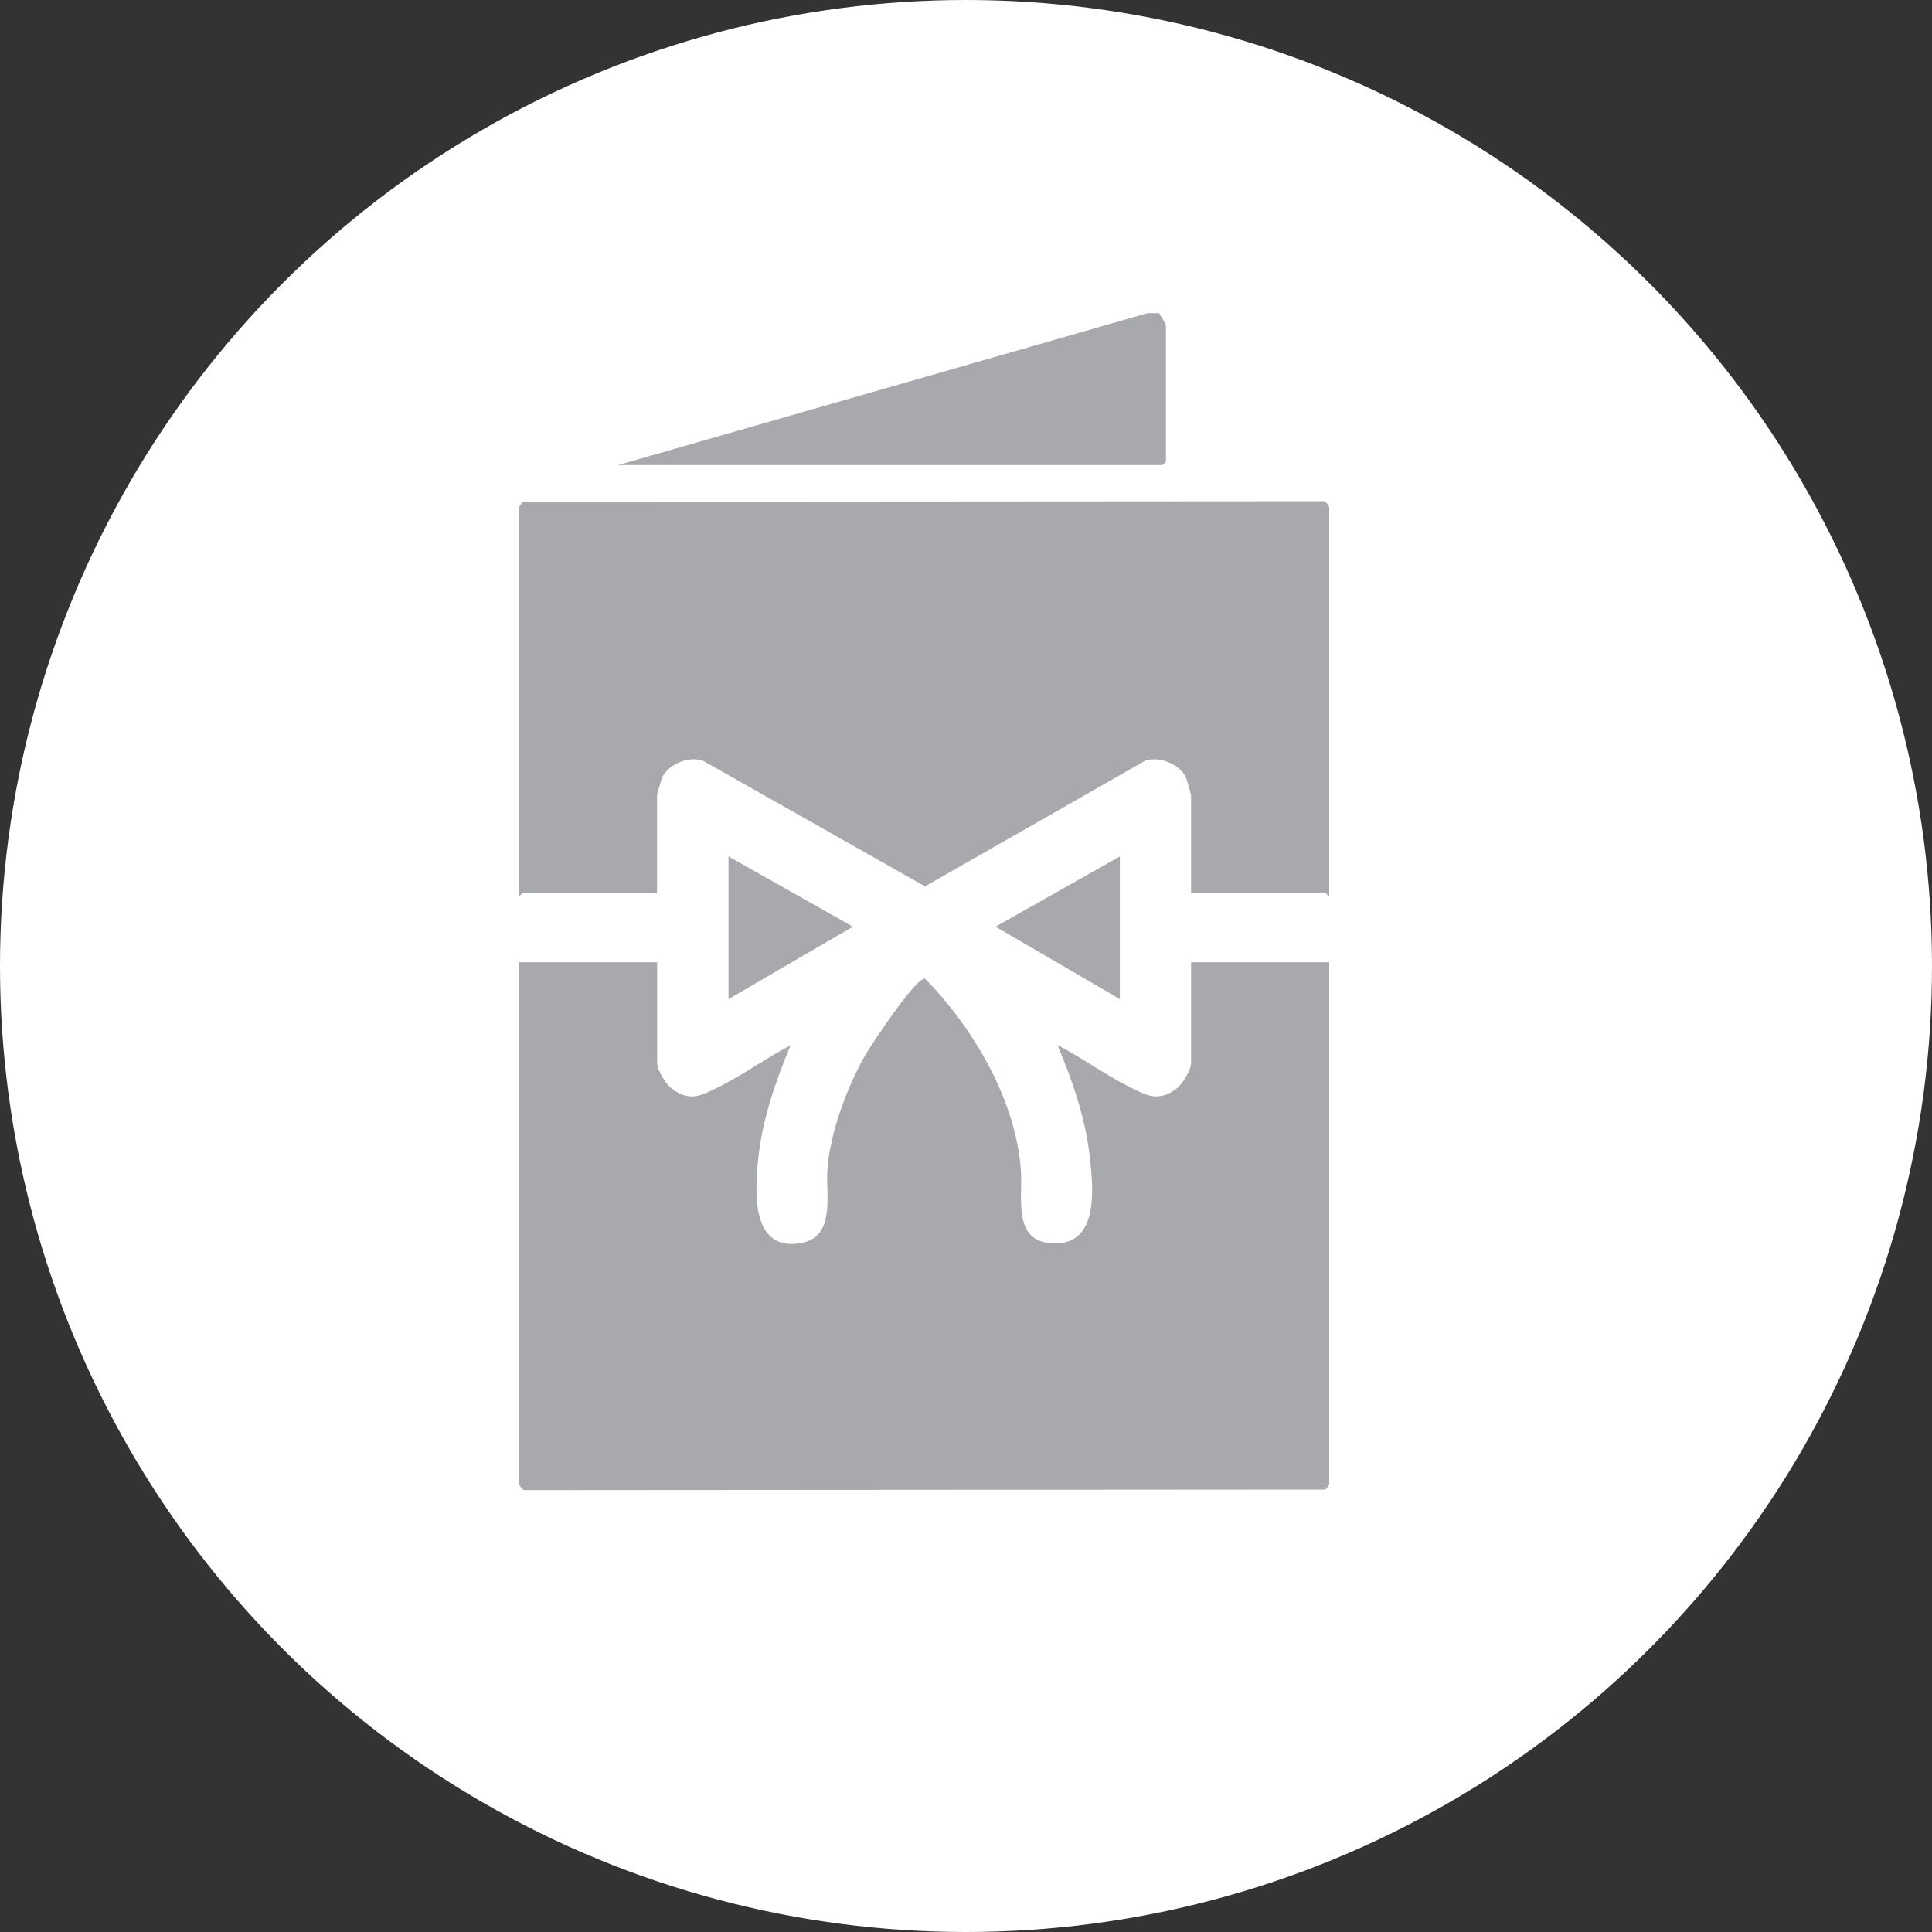
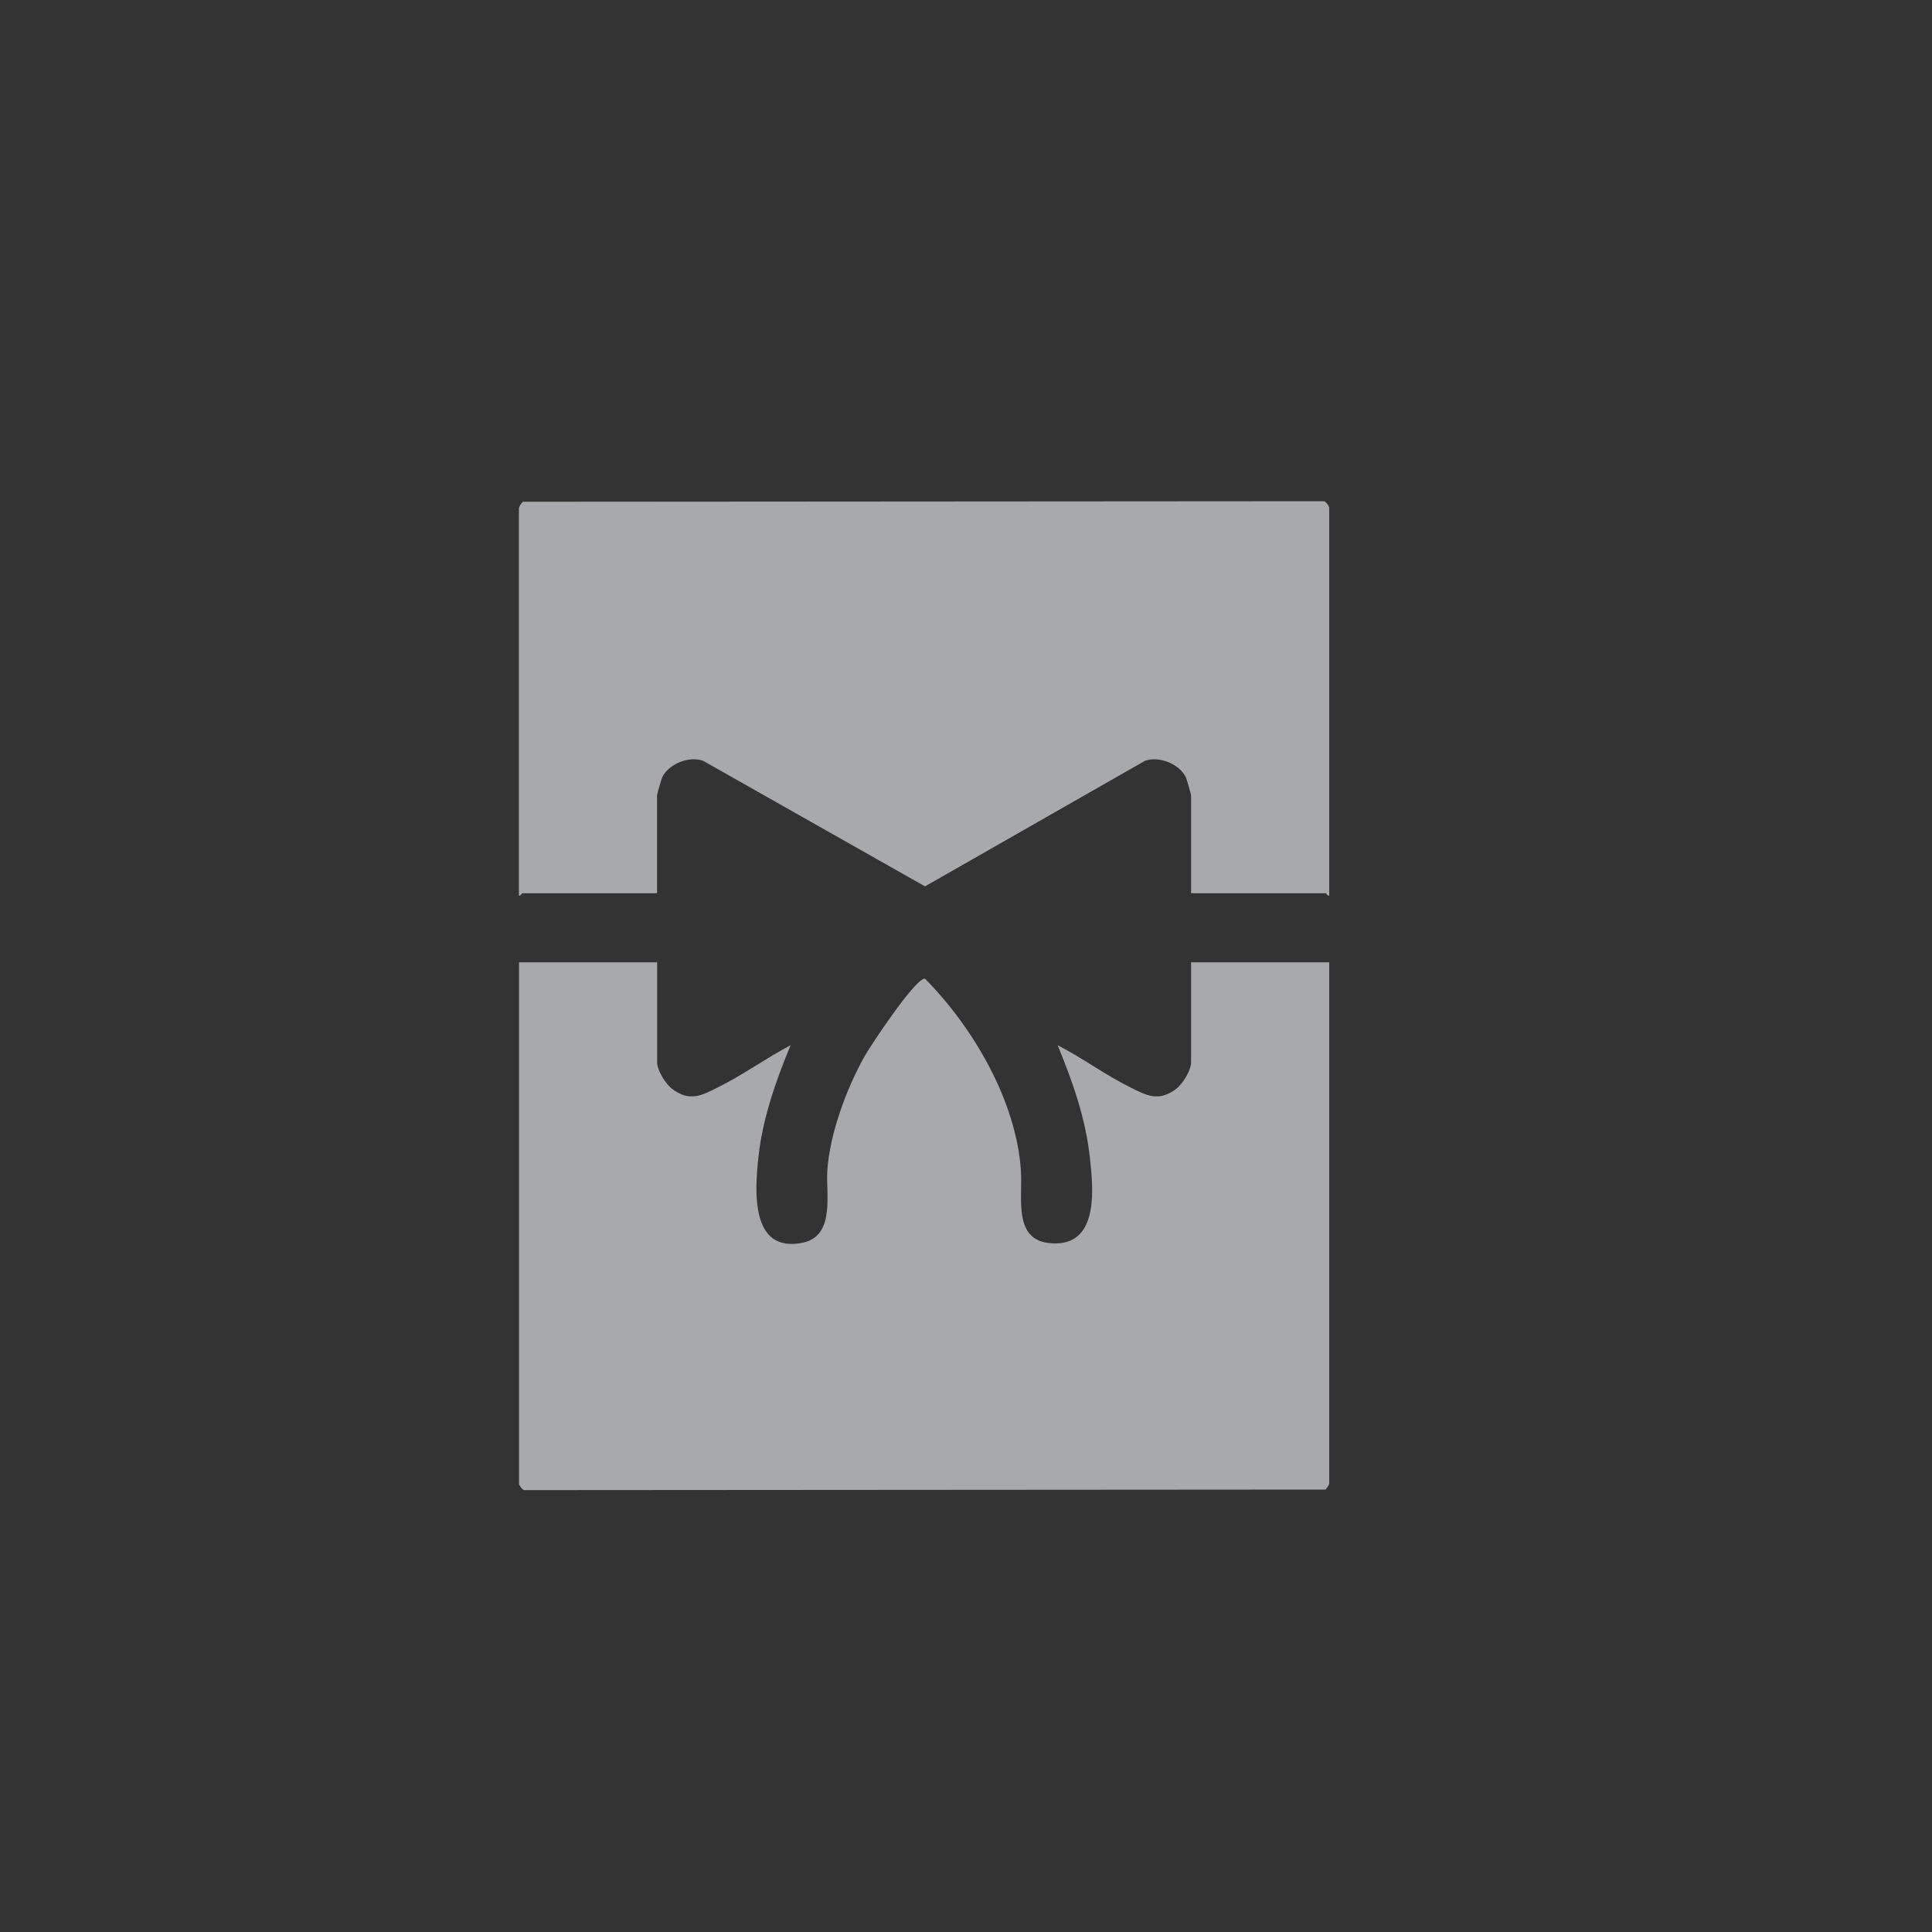
<svg xmlns="http://www.w3.org/2000/svg" id="Layer_2" data-name="Layer 2" viewBox="0 0 140 140">
  <rect x="0" y="0" width="140" height="140" fill="#333333" stroke="none" />
  <defs>
    <style>
      .cls-1 {
        fill: #fff;
      }

      .cls-2 {
        fill: #a7a9ac;
      }
    </style>
  </defs>
  <g id="Layer_1-2" data-name="Layer 1">
    <g>
-       <circle class="cls-1" cx="70" cy="70" r="70" />
      <g>
-         <path class="cls-2" d="M83.99,22.69c.11.2.5.75.5.92v9.84l-.25.25h-39.45l38.37-11.01h.83Z" />
        <path class="cls-2" d="M47.62,69.73v7.26c0,.57.61,1.56,1.09,1.92,1.28.95,2.13.48,3.36-.14,1.79-.89,3.45-2.1,5.22-3.03-1.07,2.59-2.02,5.27-2.33,8.09-.26,2.41-.61,7.01,3.21,6.22,2.37-.49,1.67-3.55,1.78-5.22.18-2.67,1.36-5.86,2.65-8.2.45-.82,3.78-5.83,4.43-5.71,3.49,3.53,6.61,8.85,6.95,13.91.14,2.05-.67,5.35,2.58,5.27,3.1-.07,2.65-4.13,2.41-6.27-.31-2.82-1.26-5.5-2.33-8.09,1.78.91,3.43,2.14,5.22,3.03,1.23.62,2.09,1.09,3.36.14.48-.36,1.09-1.34,1.09-1.92v-7.26h10.01v37.78c0,.07-.19.38-.28.43l-58.06.04c-.15-.04-.37-.37-.37-.47v-37.78h10.01Z" />
        <path class="cls-2" d="M37.61,36.79c.02-.09.19-.37.28-.43l58.06-.04c.15.04.37.37.37.47v28.11c-.12.04-.2-.17-.25-.17h-9.76v-7.09c0-.08-.31-1.16-.37-1.3-.46-.97-1.94-1.58-2.97-1.21l-15.94,9.1-16.08-9.1c-1.03-.37-2.51.23-2.97,1.21-.06.14-.37,1.22-.37,1.3v7.09h-9.76c-.05,0-.13.21-.25.17v-28.11Z" />
-         <polygon class="cls-2" points="52.79 62.06 61.8 67.15 52.79 72.4 52.79 62.06" />
-         <polygon class="cls-2" points="81.15 62.06 81.15 72.4 72.14 67.15 81.15 62.06" />
      </g>
    </g>
  </g>
</svg>